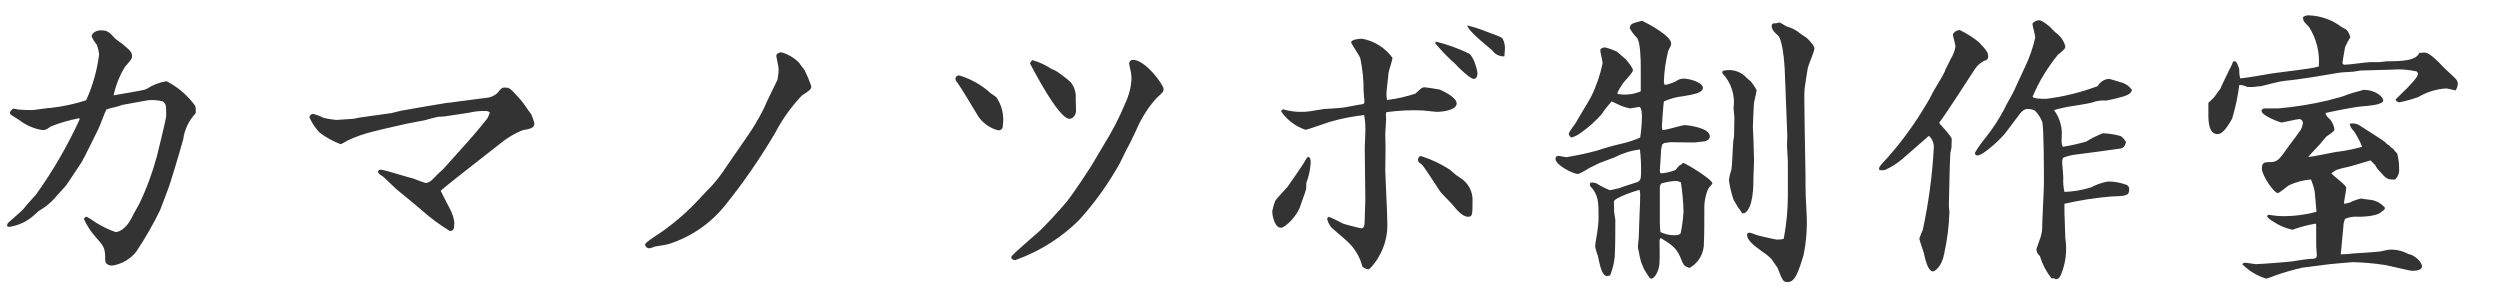
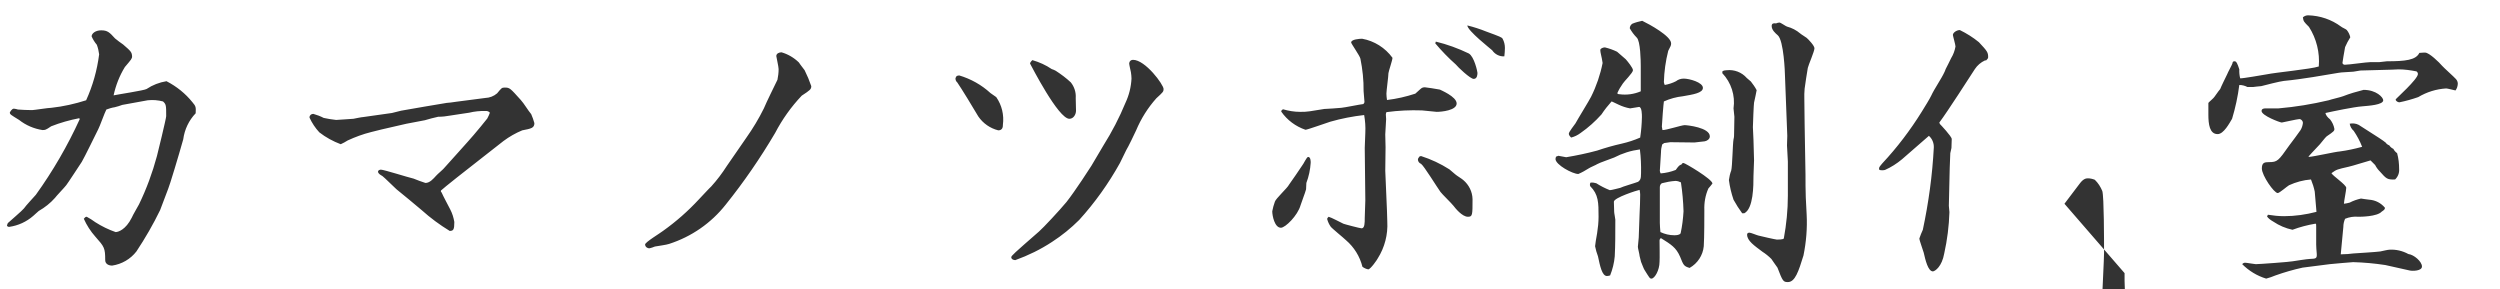
<svg xmlns="http://www.w3.org/2000/svg" id="_レイヤー_1" data-name="レイヤー_1" viewBox="0 0 173 20">
  <defs>
    <style>
      .cls-1 {
        fill: #333;
      }
    </style>
  </defs>
-   <path id="fontH_kamanotsubo" class="cls-1" d="M5.52,8.24c-.84,1.84-1.86,3.6-3.04,5.24-.12.14-.72.78-.82.94-.1.14-1.04.94-1.12,1.02-.02.05-.04.11-.06.16.02.06.06.1.16.1.62-.09,1.19-.35,1.66-.76.08-.06.32-.3.38-.34.42-.24.8-.54,1.12-.9.08-.12.66-.72.78-.88.06-.06,1-1.5,1.08-1.62.18-.3.96-1.9,1.14-2.26.1-.18.44-1.14.56-1.36.19-.07.38-.13.58-.16.18-.04.35-.1.52-.16l1.76-.32c.36-.04.71-.01,1.06.08.22.2.22.28.22,1.02,0,.16-.62,2.7-.64,2.76-.31,1.15-.72,2.27-1.24,3.34-.06.12-.44.76-.5.92-.42.84-.94,1-1.12,1-.49-.17-.96-.4-1.4-.68-.19-.14-.39-.27-.6-.38-.08,0-.14.06-.2.14.2.45.47.87.8,1.24.62.7.68.78.68,1.62,0,.28.26.38.48.38.67-.1,1.27-.45,1.68-.98.61-.92,1.16-1.87,1.64-2.86l.56-1.48c.08-.16.74-2.34,1.04-3.42.09-.68.39-1.31.86-1.8.02-.42.02-.48-.22-.76-.49-.61-1.1-1.1-1.8-1.46-.49.08-.96.26-1.38.54-.16.1-2.02.38-2.28.44.15-.69.41-1.36.78-1.96.44-.52.5-.58.5-.74-.02-.28-.06-.34-.62-.82-.19-.13-.38-.27-.56-.42-.38-.42-.52-.56-.96-.56-.4,0-.66.22-.66.42.09.21.21.4.36.58.08.21.13.43.16.66-.14,1.1-.44,2.17-.9,3.18-.78.25-1.58.43-2.4.52-.22,0-1.2.16-1.34.16-.28,0-.76-.02-.98-.04-.09-.03-.18-.05-.28-.06-.14,0-.24.2-.28.26,0,.14.06.16.64.52.47.37,1.03.61,1.62.7.18,0,.22,0,.6-.26.63-.25,1.28-.43,1.94-.56l.04.06ZM28.14,8.56c.2-.04,1.18-.22,1.26-.24.12-.04.78-.22.92-.24.28,0,.55-.03.82-.08.18-.04,1.12-.16,1.32-.2.37-.09.76-.13,1.14-.12.11-.01.23.03.3.12-.05.14-.11.27-.18.4-.12.16-.78.96-.94,1.14-.3.36-1.88,2.1-2,2.24-.06.1-.52.48-.6.58-.2.22-.44.5-.74.5-.28-.09-.55-.19-.82-.3-.36-.08-2.06-.62-2.26-.62-.08,0-.2.04-.2.14,0,.14.2.24.3.3.14.1.82.78.98.92.04.02,1.7,1.4,1.74,1.44.6.54,1.25,1.02,1.94,1.44.26,0,.32-.1.32-.62-.05-.3-.14-.59-.28-.86-.08-.16-.52-.98-.6-1.18-.06-.06-.06-.08-.04-.14.14-.14,1.8-1.46,2.94-2.34l1.38-1.08c.4-.3.84-.55,1.3-.74.62-.12.84-.16.84-.5-.06-.21-.13-.42-.22-.62-.22-.26-.5-.74-.72-.98-.74-.82-.76-.86-1.12-.86-.2,0-.22.04-.52.4-.23.2-.52.31-.82.32l-2,.26c-.28.04-.54.08-.66.08-.08,0-2.92.5-3.16.54-.1.02-.54.14-.64.16l-1.98.28c-.1,0-.58.1-.68.12-.16,0-1,.08-1.2.08-.29-.03-.58-.08-.86-.14-.23-.12-.47-.21-.72-.28-.14,0-.26.1-.26.24,0,0,0,.01,0,.02.17.37.4.72.68,1.02.45.35.95.62,1.48.82.17-.08.33-.16.48-.26.52-.24,1.06-.44,1.62-.58.12-.02.6-.16.72-.18l1.74-.4ZM50.3,11.48c-.32.5-.68.98-1.08,1.42-.06.04-.8.84-.86.9-.75.81-1.58,1.54-2.48,2.18-.2.16-1.24.78-1.24.94.01.16.15.27.3.26,0,0,.01,0,.02,0,.12-.03.24-.07.36-.12.1-.02.82-.12.98-.18,1.55-.5,2.91-1.44,3.92-2.72,1.26-1.57,2.4-3.23,3.42-4.96.49-.94,1.11-1.81,1.84-2.58.58-.38.66-.44.66-.66-.13-.38-.28-.74-.46-1.1-.3-.4-.34-.44-.4-.54-.34-.33-.75-.57-1.2-.7-.16,0-.36.08-.36.26,0,.06.16.74.16.9,0,.25-.03.5-.08.74-.24.5-.74,1.5-.94,1.98-.35.71-.76,1.39-1.22,2.04l-1.34,1.94ZM66.12,5.4c-.01.11.03.23.12.3.24.34,1.16,1.84,1.46,2.36.33.48.82.82,1.38.96.32,0,.32-.28.32-.38.09-.68-.07-1.36-.46-1.92-.06-.04-.34-.24-.4-.28-.62-.57-1.36-.98-2.16-1.22-.06,0-.12.02-.18.04l-.08.14ZM75.52,11.48c-.06.1-1.12,1.74-1.72,2.5-.48.58-1.62,1.8-1.9,2.04-1.74,1.52-1.92,1.68-1.92,1.78,0,.14.16.2.28.2.89-.32,1.75-.74,2.54-1.26.68-.44,1.31-.95,1.88-1.52,1.09-1.2,2.03-2.52,2.82-3.94.06-.12.38-.78.44-.9.12-.18.58-1.14.68-1.36.34-.81.81-1.56,1.4-2.22.46-.42.5-.46.5-.64,0-.3-1.26-2.02-2.12-2.02-.14,0-.25.1-.26.24,0,0,0,.02,0,.02,0,.08.1.5.12.6.02.15.04.29.04.44-.03.58-.17,1.15-.42,1.68-.42,1.02-.93,2-1.52,2.94l-.84,1.42ZM71.44,4.16s-.16.14-.16.24c.1.18,1.96,3.82,2.72,3.82.3,0,.46-.32.46-.56,0-.12-.02-.74-.02-.88.03-.39-.1-.78-.34-1.08-.32-.3-.67-.56-1.04-.8-.09-.05-.18-.09-.28-.12-.41-.28-.86-.48-1.34-.62ZM88.04,14.62c0,.3.16,1.14.6,1.14.3,0,1.16-.84,1.36-1.56.1-.32.3-.8.38-1.1,0-.06.02-.38.02-.44.17-.45.27-.92.3-1.4,0-.1,0-.4-.18-.4-.1,0-.32.5-.4.58,0,.02-.9,1.32-.92,1.34-.1.22-.92.96-.98,1.18-.08.22-.14.44-.18.66ZM98.24,10.82c-.06.08-.12.14-.12.22,0,.13.09.25.22.3.2.14,1.12,1.64,1.34,1.94.1.14.78.8.9.96s.6.76,1,.76c.32,0,.32-.12.32-1.22-.01-.51-.25-.99-.64-1.32-.08-.08-.48-.32-.56-.4-.06-.04-.34-.3-.4-.34-.61-.39-1.27-.7-1.96-.92l-.1.02ZM99.36,2.88q-.04.1-.04.12c.44.52.91,1.01,1.42,1.46.14.18,1,1,1.24,1,.26,0,.26-.34.26-.42s-.22-1.12-.6-1.34c-.73-.35-1.49-.63-2.28-.82ZM95.88,10.18c0-.12-.02-.74-.02-.88s.06-.88.06-1.06c0-.04-.02-.26-.02-.32,0-.05.02-.11.04-.16.82-.11,1.64-.15,2.46-.12.02,0,.98.1,1.02.1.34,0,1.38-.1,1.38-.58s-1.14-.94-1.16-.96c-.16-.04-1-.16-1.04-.16-.07,0-.14.01-.2.04-.08.04-.38.34-.46.4-.64.21-1.29.36-1.96.44-.02-.15-.04-.29-.04-.44,0-.2.14-1.2.14-1.42.02-.16.28-.9.28-1.06-.5-.69-1.26-1.17-2.1-1.32-.18,0-.76.04-.76.26,0,.08.6.92.64,1.12.15.74.23,1.49.22,2.24,0,.12.06.62.06.74,0,.04,0,.08-.08.16-.22.02-1.28.24-1.52.26-.26.02-.98.08-1.18.08-.04,0-.66.1-1,.16-.23.03-.45.05-.68.04-.4,0-.8-.07-1.18-.18-.06.04-.12.08-.12.16.41.59,1,1.03,1.68,1.26.12,0,1.52-.5,1.72-.56.77-.22,1.55-.37,2.34-.46.07.4.1.81.08,1.22,0,.14-.04.9-.04,1.06,0,.52.04,3.04.04,3.62,0,.18-.04,1.04-.04,1.22,0,.34,0,.72-.22.72-.1,0-1.24-.3-1.26-.32-.14-.06-.84-.44-1.02-.48-.06.06-.1.1-.1.16.05.19.13.36.24.52.08.12.9.78,1.06.94.56.48.96,1.12,1.14,1.84.12.09.25.15.4.18.16,0,.64-.7.66-.76.48-.76.71-1.65.66-2.54,0-.56-.14-3.28-.14-3.52l.02-1.64ZM101.54,1.76c0,.36,1.64,1.64,1.72,1.72.19.28.51.44.84.42.02-.19.04-.39.04-.58,0-.22-.05-.44-.16-.64-.06-.1-.16-.14-1.14-.5-.42-.17-.86-.31-1.3-.42ZM107.68,10.84s-.04.1-.04.16c0,.4,1.18,1.04,1.58,1.04.26-.11.5-.25.74-.4.08-.06.52-.24.56-.28.16-.1,1-.38,1.18-.46.56-.29,1.16-.48,1.78-.56.07.54.09,1.09.08,1.64,0,.42-.06.48-.2.6-.2.08-1.1.34-1.24.42-.1.02-.6.16-.72.16-.33-.13-.64-.29-.94-.48-.13-.04-.27-.06-.4-.04-.04.07-.05.16-.02.24.58.58.58,1.14.58,2.12,0,.38-.04.76-.1,1.14-.06.28-.14.86-.14.9.05.24.11.47.2.7.14.66.28,1.36.62,1.36.07,0,.15-.02.22-.04.17-.42.28-.87.32-1.32.04-.82.04-1.42.04-2.54,0-.08-.08-.44-.08-.54s-.02-.6-.02-.7c0-.28,1.64-.8,1.78-.82.02.11.04.21.04.32,0,.32-.02,1-.04,1.3l-.06,1.68c0,.1-.06.54-.06.64s.12.54.12.64l.1.4c.04.08.18.48.24.56.34.54.36.6.48.6.22,0,.56-.58.56-1.16.02-.22,0-1.26,0-1.48,0-.05.02-.1.06-.14l.04-.02c.7.44,1.04.64,1.32,1.28.24.6.26.66.66.78.55-.31.92-.87.98-1.5.04-.6.04-2.08.04-2.5-.02-.51.07-1.03.28-1.5.1-.11.19-.22.28-.34,0-.3-1.9-1.42-2-1.42-.06,0-.1.02-.14.1-.16.06-.18.08-.4.38-.33.13-.68.21-1.04.24-.03-.05-.06-.12-.06-.18,0-.18.08-1.08.08-1.28,0-.18.03-.36.08-.54l.14-.1.42-.06,1.68.02c.1,0,.58-.08.7-.08.14-.02.36-.14.36-.34,0-.62-1.58-.78-1.74-.78-.22,0-1.3.36-1.54.34l-.04-.24c0-.2.12-1.68.14-1.74.42-.19.86-.31,1.32-.36.68-.12,1.38-.22,1.38-.58,0-.38-.94-.64-1.32-.64-.2,0-.39.06-.54.18-.25.13-.51.21-.78.26-.03-.06-.05-.13-.06-.2.02-.73.12-1.45.3-2.16.18-.34.2-.38.2-.52,0-.5-1.5-1.32-2-1.56-.23.05-.46.11-.68.2-.11.07-.18.19-.18.32.13.23.29.45.48.64.26.24.28,1.62.28,1.98v1.74c-.47.2-.98.27-1.48.2-.04,0-.14,0-.14-.08.1-.23.23-.45.38-.66.08-.14.7-.74.7-.92,0-.16-.36-.6-.5-.76-.08-.08-.52-.44-.6-.52-.27-.13-.55-.23-.84-.3-.14,0-.32.08-.32.18,0,.09.02.19.04.28.04.16.1.46.12.62-.16.81-.43,1.6-.8,2.34-.14.28-.92,1.54-1.08,1.84-.06.1-.46.58-.46.72,0,.1.12.22.16.26.24-.06.46-.17.66-.32.53-.37,1.01-.8,1.44-1.28.21-.32.45-.62.7-.9.04,0,.42.2.48.22.25.12.52.21.8.26.08,0,.56-.1.62-.1.2,0,.2.54.2.7-.01.48-.05.95-.12,1.42-.41.18-.84.32-1.28.42-.58.13-1.14.29-1.7.48-.7.19-1.42.34-2.14.46-.02,0-.46-.08-.54-.1l-.16.06ZM114.9,16.06c-.02-.1-.04-.6-.04-.64v-2.46c0-.11.04-.22.14-.28.31-.08.62-.14.94-.16.13,0,.26.04.38.1.1.66.16,1.33.18,2-.03.51-.09,1.02-.2,1.52-.06.12-.28.14-.44.14-.33,0-.66-.08-.96-.22ZM119.18,5.06c.62.65.91,1.55.78,2.44,0,.08.06.5.06.58,0,.16-.02.94-.02,1.12,0,.15,0,.3-.04.44-.06.3-.08,1.88-.16,2.16-.08.21-.13.43-.16.66.06.46.17.92.32,1.36.18.33.38.64.6.94h.14c.64-.32.64-1.92.64-2.58,0-.16.04-.9.04-1.08,0-.2-.04-1.2-.04-1.42,0-.12-.04-.74-.04-.88,0-.18.06-1.64.08-1.7.02-.08.18-.82.18-.86-.11-.21-.25-.41-.4-.6-.04-.04-.24-.2-.28-.24-.35-.4-.87-.6-1.4-.54-.1,0-.19.02-.28.06l-.02.14ZM124.86,6.86c-.01-.24,0-.48.02-.72,0-.04.2-1.38.22-1.44.04-.2.46-1.14.46-1.36,0-.18-.42-.62-.54-.72-.04-.04-.38-.24-.44-.3-.27-.23-.58-.39-.92-.48-.08-.02-.44-.28-.52-.28-.08,0-.16.03-.24.06-.14-.02-.3-.02-.3.18,0,.28.26.5.42.64.42.36.5,2.62.5,2.8l.16,4.16c0,.1-.02.56-.02.66,0,.16.06.94.06,1.12v2.36c0,.99-.1,1.98-.28,2.96-.04.08-.38.08-.48.08-.08,0-1.14-.24-1.28-.28-.1-.02-.52-.2-.62-.2-.14,0-.16.08-.16.14,0,.42.5.76,1.06,1.18.22.14.43.31.62.5.06.08.24.36.42.6.36.94.4,1,.72,1,.5,0,.74-.74,1.08-1.84.19-.93.27-1.89.22-2.84,0-.02-.06-1.14-.06-1.18-.02-.3-.02-1.28-.02-1.58,0-.5-.06-2.96-.06-3.5l-.02-1.72ZM137.44,4.18c.08-.08.14-.14.14-.22,0-.34-.06-.42-.64-1.04-.4-.33-.85-.61-1.32-.84-.22,0-.48.18-.48.34,0,.06.18.68.18.8-.05.28-.15.56-.3.8-.06.12-.36.74-.38.76-.02.07-.05.13-.08.2-.22.48-.7,1.16-.92,1.64-.1.22-.44.76-.66,1.12-.79,1.27-1.7,2.47-2.72,3.56-.2.24-.26.3-.22.42l.02.04c.12.03.26.03.38,0,.43-.19.82-.44,1.18-.74l1.86-1.62c.23.2.35.5.34.8-.1,1.92-.36,3.82-.76,5.7-.09.19-.17.4-.24.6,0,.14.26.82.3.98.12.52.3,1.3.64,1.3.16-.02.62-.34.78-1.24.21-.94.33-1.9.36-2.86,0-.06-.04-.38-.04-.44,0-.38.06-2.2.06-2.6,0-.16.04-.88.04-1.04,0-.06.08-.3.08-.36,0-.1.02-.52.02-.62,0-.18-.78-1-.82-1.04l-.04-.1c.56-.74,2.16-3.24,2.46-3.7.17-.26.42-.47.7-.6h.08ZM142.86,14.1c1.05-.24,2.12-.41,3.2-.5,1.06-.04,1.28-.04,1.28-.5.01-.12-.05-.24-.16-.3-.42-.16-.86-.24-1.3-.24-.41.07-.8.2-1.16.4-.6.19-1.23.3-1.86.32-.08-.33-.1-.66-.08-1,0-.16-.08-.96-.08-1.06,0-.1.02-.2.06-.3.32-.13.66-.21,1-.24.66-.08,1.98-.26,2.96-.4.28-.04.34-.24.4-.44-.08-.17-.21-.31-.36-.42-.4-.12-.82-.18-1.24-.2-.4.16-.79.35-1.16.58-.53.15-1.07.27-1.62.36-.05-.11-.08-.24-.08-.36,0-.24.02-.6.02-.64-.02-.56-.21-1.09-.54-1.54.12-.06.76-.18.9-.22.08-.02,1.46-.22,1.72-.3.32-.12.66-.17,1-.14.42-.08.83-.18,1.24-.3.38-.14.44-.22.54-.42-.18-.27-.45-.46-.76-.54-.14-.04-.76-.24-.84-.24-.33.02-.62.21-.78.5-1.15.43-2.34.73-3.56.88-.22,0-.94,0-.94-.16.44-1.04,1.03-2.01,1.74-2.88.46-.38.52-.44.52-.6-.1-.38-.34-.71-.66-.94-.13-.11-.25-.23-.36-.36-.08-.08-.58-.5-.8-.5-.18.01-.35.1-.46.24.02.16.2.82.2.96-.16.71-.4,1.4-.72,2.06-.04.1-.58,1.24-.64,1.38-.18.46-.62,1.12-.82,1.58-.35.65-.76,1.28-1.22,1.86-.29.35-.55.71-.78,1.1,0,.09.07.17.16.18.46,0,1.7-1.24,1.88-1.46l1.06-1.4c.24-.32.42-.36.56-.36.16,0,.33.04.48.1.23.22.4.49.52.78.12.4.12,3.42.12,4.28,0,.44-.12,2.56-.12,3.06,0,.21-.04.42-.1.62-.04.14-.26.72-.3.86,0,.09.03.18.06.26.05.08.11.15.18.22.17.56.44,1.08.8,1.54h.2l.06.06c.16,0,.24-.02.36-.22.37-.83.48-1.75.34-2.64l-.06-1.82v-.54ZM165.54,4.82c.06,0,.38-.02.44-.02.42,0,.83.06,1.24.14.06.04.1.11.1.18,0,.36-1.54,1.72-1.54,1.76,0,.12.16.2.26.2.44-.09.87-.21,1.3-.36.59-.35,1.25-.56,1.94-.6.08,0,.54.12.64.14.1-.13.15-.29.16-.46,0-.13-.05-.25-.14-.34-.1-.12-.86-.8-.94-.9-.2-.24-.9-.92-1.18-.92-.1,0-.14,0-.4.02-.24.5-.98.58-2.24.58-.08,0-.46.06-.54.06h-.62c-.26,0-1.48.18-1.76.18-.04,0-.16-.02-.16-.14,0-.08.12-.72.18-1.08.1-.23.22-.46.36-.68-.04-.18-.12-.35-.24-.5-.04-.06-.34-.18-.4-.24-.66-.49-1.46-.76-2.28-.78-.13,0-.26.05-.36.14.04.28.06.3.42.66.52.81.76,1.78.68,2.74-.52.18-3.02.42-3.58.54-.24.04-1.72.3-1.86.28-.05-.2-.07-.41-.06-.62-.12-.38-.2-.56-.32-.56s-.14.04-.16.16c-.04.12-.32.62-.36.74-.08.16-.46.94-.48,1.02-.08.1-.12.14-.4.54-.04.08-.36.34-.42.42v.82c0,.64.08,1.34.64,1.34.42,0,.82-.76,1-1.06.23-.76.4-1.55.5-2.34.19,0,.39.05.56.14h.4s.48-.06.56-.06c.22-.06,1.32-.34,1.56-.36,1.28-.12,2.82-.4,3.78-.56.14-.04.88-.06,1.04-.08l.48-.08,2.2-.06ZM156.88,14.98q.12.18.44.36c.4.27.85.46,1.32.56.51-.19,1.04-.33,1.58-.42.06,0,.06.02.06.18v1.26c0,.14.02.44.04.64.02.34-.06.34-.5.36-.14,0-1.04.14-1.16.16-.14.04-2.32.2-2.56.2-.1,0-.62-.1-.74-.1-.08,0-.15.04-.2.1.46.46,1.03.81,1.66,1,.22-.06.43-.13.64-.22.62-.22,1.24-.4,1.88-.54l1.88-.24c.14-.02,1.56-.14,1.62-.14.74.02,1.49.09,2.22.2l1.7.38c.18.04.84.04.84-.28,0-.34-.56-.82-.94-.86-.4-.22-.86-.33-1.32-.3-.1,0-.52.1-.62.12-.26.04-1.6.12-1.88.14l-.38.04-.48.02.18-1.9c0-.19.04-.38.12-.56.29-.12.61-.17.92-.14.12,0,1.3,0,1.62-.36.12-.08.22-.14.22-.26-.27-.33-.66-.53-1.08-.56-.1,0-.54-.08-.58-.08-.27.06-.53.15-.78.28-.13.04-.26.06-.4.08,0-.16.16-.92.16-1.1,0-.22-.98-.86-1.02-1.02.36-.26.4-.26,1.18-.44.22-.04,1.28-.38,1.52-.44l.32.32c.08.16.19.31.32.44.46.52.52.58,1.06.56.2-.19.3-.45.28-.72,0-.37-.04-.74-.14-1.1-.11-.08-.2-.18-.26-.3-.11-.05-.21-.13-.28-.24-.11-.04-.2-.11-.26-.2-.02-.02-.12-.08-.16-.12-.18-.14-1.34-.86-1.7-1.1-.19-.1-.41-.12-.62-.08.03.19.13.37.28.5.23.34.43.71.58,1.1-.51.14-1.02.25-1.54.32-.32.02-1.8.36-2.16.38v-.04c.12-.14.18-.2.78-.84.06-.06.36-.46.46-.54.5-.34.54-.38.54-.52-.04-.24-.15-.47-.3-.66q-.28-.22-.32-.44c.54-.12,1.98-.42,2.54-.46.44-.04,1.46-.1,1.46-.42,0-.2-.48-.72-1.36-.72-.48.12-.96.26-1.42.44-.14.06-.84.22-1,.28-1.14.27-2.29.46-3.46.56h-.88c-.08,0-.3,0-.3.18,0,.32,1.28.8,1.4.8.04,0,1.08-.24,1.22-.24.14.01.25.14.24.28,0,0,0,0,0,0-.02.17-.07.33-.16.48-.1.16-.66.9-.78,1.06-.76,1.08-.82,1.16-1.42,1.16-.3,0-.48.04-.48.44,0,.48.84,1.7,1.1,1.7.12,0,.64-.46.78-.54.48-.22.99-.36,1.52-.4.11.27.2.55.26.84.02.2.1,1.18.12,1.4-.73.19-1.48.3-2.24.3-.38,0-.75-.04-1.12-.1l-.06.12Z" />
+   <path id="fontH_kamanotsubo" class="cls-1" d="M5.52,8.24c-.84,1.84-1.86,3.6-3.04,5.24-.12.14-.72.78-.82.94-.1.14-1.04.94-1.12,1.02-.02.05-.04.11-.06.16.02.06.06.1.16.1.62-.09,1.19-.35,1.66-.76.08-.06.32-.3.38-.34.42-.24.8-.54,1.12-.9.08-.12.66-.72.78-.88.06-.06,1-1.5,1.08-1.62.18-.3.96-1.9,1.14-2.26.1-.18.44-1.14.56-1.36.19-.07.38-.13.58-.16.18-.04.35-.1.52-.16l1.76-.32c.36-.04.71-.01,1.06.08.22.2.22.28.22,1.02,0,.16-.62,2.7-.64,2.76-.31,1.15-.72,2.27-1.24,3.34-.06.12-.44.76-.5.92-.42.84-.94,1-1.12,1-.49-.17-.96-.4-1.4-.68-.19-.14-.39-.27-.6-.38-.08,0-.14.06-.2.14.2.45.47.87.8,1.24.62.7.68.78.68,1.62,0,.28.26.38.48.38.67-.1,1.27-.45,1.68-.98.61-.92,1.16-1.87,1.64-2.86l.56-1.48c.08-.16.74-2.34,1.04-3.42.09-.68.39-1.31.86-1.8.02-.42.02-.48-.22-.76-.49-.61-1.1-1.1-1.8-1.46-.49.08-.96.26-1.38.54-.16.1-2.02.38-2.28.44.15-.69.41-1.36.78-1.96.44-.52.5-.58.5-.74-.02-.28-.06-.34-.62-.82-.19-.13-.38-.27-.56-.42-.38-.42-.52-.56-.96-.56-.4,0-.66.22-.66.42.09.21.21.4.36.58.08.21.13.43.16.66-.14,1.1-.44,2.17-.9,3.18-.78.25-1.58.43-2.4.52-.22,0-1.2.16-1.34.16-.28,0-.76-.02-.98-.04-.09-.03-.18-.05-.28-.06-.14,0-.24.2-.28.26,0,.14.06.16.64.52.47.37,1.03.61,1.62.7.18,0,.22,0,.6-.26.63-.25,1.28-.43,1.94-.56l.04.06ZM28.14,8.56c.2-.04,1.18-.22,1.26-.24.12-.04.78-.22.92-.24.28,0,.55-.03.82-.08.18-.04,1.12-.16,1.32-.2.37-.09.76-.13,1.14-.12.11-.01.23.03.3.12-.05.14-.11.27-.18.4-.12.16-.78.96-.94,1.14-.3.36-1.88,2.1-2,2.24-.06.1-.52.48-.6.58-.2.22-.44.5-.74.5-.28-.09-.55-.19-.82-.3-.36-.08-2.06-.62-2.26-.62-.08,0-.2.04-.2.14,0,.14.2.24.3.3.14.1.82.78.98.92.04.02,1.7,1.4,1.74,1.44.6.54,1.25,1.02,1.94,1.44.26,0,.32-.1.32-.62-.05-.3-.14-.59-.28-.86-.08-.16-.52-.98-.6-1.18-.06-.06-.06-.08-.04-.14.14-.14,1.8-1.46,2.94-2.34l1.38-1.08c.4-.3.84-.55,1.3-.74.62-.12.84-.16.84-.5-.06-.21-.13-.42-.22-.62-.22-.26-.5-.74-.72-.98-.74-.82-.76-.86-1.12-.86-.2,0-.22.04-.52.4-.23.2-.52.31-.82.32l-2,.26c-.28.04-.54.08-.66.08-.08,0-2.92.5-3.16.54-.1.02-.54.14-.64.16l-1.98.28c-.1,0-.58.1-.68.12-.16,0-1,.08-1.2.08-.29-.03-.58-.08-.86-.14-.23-.12-.47-.21-.72-.28-.14,0-.26.1-.26.24,0,0,0,.01,0,.02.17.37.4.72.68,1.02.45.35.95.62,1.48.82.17-.08.33-.16.48-.26.52-.24,1.06-.44,1.62-.58.12-.02.6-.16.72-.18l1.74-.4ZM50.3,11.48c-.32.5-.68.98-1.08,1.42-.06.04-.8.84-.86.9-.75.81-1.58,1.54-2.48,2.18-.2.16-1.24.78-1.24.94.01.16.15.27.3.26,0,0,.01,0,.02,0,.12-.03.24-.07.36-.12.1-.02.82-.12.98-.18,1.55-.5,2.91-1.44,3.92-2.72,1.26-1.57,2.4-3.23,3.42-4.96.49-.94,1.11-1.81,1.84-2.58.58-.38.66-.44.66-.66-.13-.38-.28-.74-.46-1.1-.3-.4-.34-.44-.4-.54-.34-.33-.75-.57-1.2-.7-.16,0-.36.08-.36.26,0,.06.16.74.16.9,0,.25-.03.5-.08.74-.24.5-.74,1.5-.94,1.98-.35.71-.76,1.39-1.22,2.04l-1.34,1.94ZM66.12,5.4c-.01.11.03.23.12.3.24.34,1.16,1.84,1.46,2.36.33.48.82.82,1.38.96.32,0,.32-.28.32-.38.09-.68-.07-1.36-.46-1.92-.06-.04-.34-.24-.4-.28-.62-.57-1.36-.98-2.16-1.22-.06,0-.12.02-.18.04l-.08.14ZM75.52,11.48c-.06.1-1.12,1.74-1.72,2.5-.48.58-1.62,1.8-1.9,2.04-1.74,1.52-1.92,1.68-1.92,1.78,0,.14.16.2.28.2.89-.32,1.75-.74,2.54-1.26.68-.44,1.31-.95,1.88-1.52,1.09-1.2,2.03-2.52,2.82-3.94.06-.12.38-.78.44-.9.12-.18.58-1.14.68-1.36.34-.81.81-1.56,1.4-2.22.46-.42.5-.46.5-.64,0-.3-1.26-2.02-2.12-2.02-.14,0-.25.1-.26.24,0,0,0,.02,0,.02,0,.08.1.5.12.6.02.15.04.29.04.44-.03.58-.17,1.15-.42,1.68-.42,1.02-.93,2-1.52,2.94l-.84,1.42ZM71.44,4.16s-.16.14-.16.24c.1.18,1.96,3.82,2.72,3.82.3,0,.46-.32.46-.56,0-.12-.02-.74-.02-.88.03-.39-.1-.78-.34-1.08-.32-.3-.67-.56-1.04-.8-.09-.05-.18-.09-.28-.12-.41-.28-.86-.48-1.34-.62ZM88.04,14.62c0,.3.16,1.14.6,1.14.3,0,1.16-.84,1.36-1.56.1-.32.3-.8.38-1.1,0-.06.02-.38.02-.44.17-.45.27-.92.3-1.4,0-.1,0-.4-.18-.4-.1,0-.32.5-.4.58,0,.02-.9,1.32-.92,1.34-.1.22-.92.96-.98,1.18-.08.22-.14.44-.18.66ZM98.24,10.82c-.06.08-.12.14-.12.22,0,.13.09.25.22.3.2.14,1.12,1.64,1.34,1.94.1.14.78.8.9.96s.6.76,1,.76c.32,0,.32-.12.32-1.22-.01-.51-.25-.99-.64-1.32-.08-.08-.48-.32-.56-.4-.06-.04-.34-.3-.4-.34-.61-.39-1.27-.7-1.96-.92l-.1.02ZM99.36,2.88q-.04.1-.04.12c.44.52.91,1.01,1.42,1.46.14.18,1,1,1.24,1,.26,0,.26-.34.26-.42s-.22-1.12-.6-1.34c-.73-.35-1.49-.63-2.28-.82ZM95.88,10.18c0-.12-.02-.74-.02-.88s.06-.88.06-1.06c0-.04-.02-.26-.02-.32,0-.05.02-.11.04-.16.82-.11,1.64-.15,2.46-.12.02,0,.98.1,1.02.1.34,0,1.38-.1,1.38-.58s-1.14-.94-1.16-.96c-.16-.04-1-.16-1.04-.16-.07,0-.14.01-.2.04-.08.04-.38.34-.46.4-.64.21-1.29.36-1.96.44-.02-.15-.04-.29-.04-.44,0-.2.14-1.2.14-1.42.02-.16.28-.9.28-1.06-.5-.69-1.26-1.17-2.1-1.32-.18,0-.76.04-.76.26,0,.08.6.92.64,1.12.15.74.23,1.49.22,2.24,0,.12.06.62.06.74,0,.04,0,.08-.08.16-.22.02-1.28.24-1.52.26-.26.02-.98.08-1.18.08-.04,0-.66.1-1,.16-.23.03-.45.05-.68.04-.4,0-.8-.07-1.18-.18-.06.04-.12.08-.12.16.41.59,1,1.03,1.68,1.26.12,0,1.52-.5,1.72-.56.77-.22,1.55-.37,2.34-.46.07.4.1.81.08,1.22,0,.14-.04.9-.04,1.06,0,.52.04,3.04.04,3.62,0,.18-.04,1.04-.04,1.22,0,.34,0,.72-.22.72-.1,0-1.24-.3-1.26-.32-.14-.06-.84-.44-1.02-.48-.06.06-.1.1-.1.16.05.19.13.36.24.52.08.12.9.78,1.06.94.56.48.96,1.12,1.14,1.84.12.09.25.15.4.18.16,0,.64-.7.66-.76.48-.76.71-1.65.66-2.54,0-.56-.14-3.28-.14-3.52l.02-1.64ZM101.54,1.76c0,.36,1.64,1.64,1.72,1.72.19.28.51.44.84.42.02-.19.04-.39.04-.58,0-.22-.05-.44-.16-.64-.06-.1-.16-.14-1.14-.5-.42-.17-.86-.31-1.3-.42ZM107.68,10.84s-.04.1-.04.16c0,.4,1.18,1.04,1.58,1.04.26-.11.5-.25.74-.4.08-.06.52-.24.56-.28.16-.1,1-.38,1.18-.46.56-.29,1.16-.48,1.78-.56.07.54.09,1.09.08,1.64,0,.42-.06.48-.2.6-.2.08-1.1.34-1.24.42-.1.02-.6.16-.72.16-.33-.13-.64-.29-.94-.48-.13-.04-.27-.06-.4-.04-.04.07-.05.16-.02.24.58.58.58,1.14.58,2.12,0,.38-.04.76-.1,1.14-.06.28-.14.86-.14.9.05.24.11.47.2.7.14.66.28,1.36.62,1.36.07,0,.15-.02.22-.04.17-.42.28-.87.32-1.32.04-.82.04-1.42.04-2.54,0-.08-.08-.44-.08-.54s-.02-.6-.02-.7c0-.28,1.64-.8,1.78-.82.02.11.04.21.04.32,0,.32-.02,1-.04,1.3l-.06,1.68c0,.1-.06.54-.06.64s.12.54.12.64l.1.4c.04.08.18.48.24.56.34.54.36.6.48.6.22,0,.56-.58.56-1.16.02-.22,0-1.26,0-1.48,0-.05.02-.1.06-.14l.04-.02c.7.44,1.04.64,1.32,1.28.24.6.26.66.66.78.55-.31.92-.87.98-1.5.04-.6.04-2.08.04-2.5-.02-.51.07-1.03.28-1.5.1-.11.19-.22.28-.34,0-.3-1.9-1.42-2-1.42-.06,0-.1.02-.14.1-.16.06-.18.08-.4.38-.33.13-.68.21-1.04.24-.03-.05-.06-.12-.06-.18,0-.18.08-1.08.08-1.28,0-.18.03-.36.08-.54l.14-.1.42-.06,1.68.02c.1,0,.58-.08.7-.08.14-.02.36-.14.36-.34,0-.62-1.58-.78-1.74-.78-.22,0-1.3.36-1.54.34l-.04-.24c0-.2.12-1.68.14-1.74.42-.19.86-.31,1.32-.36.68-.12,1.38-.22,1.38-.58,0-.38-.94-.64-1.32-.64-.2,0-.39.06-.54.18-.25.13-.51.21-.78.26-.03-.06-.05-.13-.06-.2.02-.73.12-1.45.3-2.16.18-.34.2-.38.2-.52,0-.5-1.5-1.32-2-1.56-.23.05-.46.11-.68.2-.11.07-.18.19-.18.32.13.23.29.45.48.64.26.24.28,1.62.28,1.98v1.74c-.47.2-.98.27-1.48.2-.04,0-.14,0-.14-.08.1-.23.23-.45.38-.66.08-.14.7-.74.7-.92,0-.16-.36-.6-.5-.76-.08-.08-.52-.44-.6-.52-.27-.13-.55-.23-.84-.3-.14,0-.32.08-.32.18,0,.09.02.19.04.28.04.16.1.46.12.62-.16.81-.43,1.6-.8,2.34-.14.28-.92,1.54-1.08,1.84-.06.1-.46.58-.46.72,0,.1.12.22.16.26.24-.06.46-.17.66-.32.53-.37,1.01-.8,1.44-1.28.21-.32.45-.62.7-.9.04,0,.42.2.48.22.25.12.52.21.8.26.08,0,.56-.1.62-.1.2,0,.2.54.2.7-.01.48-.05.95-.12,1.42-.41.18-.84.32-1.28.42-.58.13-1.14.29-1.7.48-.7.19-1.42.34-2.14.46-.02,0-.46-.08-.54-.1l-.16.06ZM114.9,16.06c-.02-.1-.04-.6-.04-.64v-2.46c0-.11.04-.22.14-.28.31-.08.62-.14.94-.16.13,0,.26.04.38.1.1.66.16,1.33.18,2-.03.51-.09,1.02-.2,1.52-.06.12-.28.14-.44.14-.33,0-.66-.08-.96-.22ZM119.18,5.06c.62.65.91,1.55.78,2.44,0,.08.06.5.06.58,0,.16-.02.94-.02,1.12,0,.15,0,.3-.04.44-.06.3-.08,1.88-.16,2.16-.08.21-.13.43-.16.66.06.46.17.92.32,1.36.18.33.38.64.6.94h.14c.64-.32.64-1.92.64-2.58,0-.16.04-.9.04-1.08,0-.2-.04-1.2-.04-1.42,0-.12-.04-.74-.04-.88,0-.18.06-1.64.08-1.7.02-.08.18-.82.18-.86-.11-.21-.25-.41-.4-.6-.04-.04-.24-.2-.28-.24-.35-.4-.87-.6-1.4-.54-.1,0-.19.02-.28.06l-.02.14ZM124.86,6.86c-.01-.24,0-.48.02-.72,0-.04.2-1.38.22-1.44.04-.2.46-1.14.46-1.36,0-.18-.42-.62-.54-.72-.04-.04-.38-.24-.44-.3-.27-.23-.58-.39-.92-.48-.08-.02-.44-.28-.52-.28-.08,0-.16.03-.24.06-.14-.02-.3-.02-.3.18,0,.28.26.5.42.64.42.36.5,2.62.5,2.8l.16,4.16c0,.1-.02.56-.02.66,0,.16.06.94.06,1.12v2.36c0,.99-.1,1.98-.28,2.96-.04.08-.38.08-.48.08-.08,0-1.14-.24-1.28-.28-.1-.02-.52-.2-.62-.2-.14,0-.16.08-.16.14,0,.42.5.76,1.06,1.18.22.14.43.31.62.5.06.08.24.36.42.6.36.94.4,1,.72,1,.5,0,.74-.74,1.08-1.84.19-.93.27-1.89.22-2.84,0-.02-.06-1.14-.06-1.18-.02-.3-.02-1.28-.02-1.58,0-.5-.06-2.96-.06-3.5l-.02-1.72ZM137.44,4.18c.08-.08.14-.14.14-.22,0-.34-.06-.42-.64-1.04-.4-.33-.85-.61-1.32-.84-.22,0-.48.18-.48.34,0,.06.18.68.18.8-.05.28-.15.56-.3.8-.06.12-.36.74-.38.76-.02.07-.05.13-.08.2-.22.48-.7,1.16-.92,1.64-.1.22-.44.76-.66,1.12-.79,1.27-1.7,2.47-2.72,3.56-.2.24-.26.3-.22.42l.02.04c.12.03.26.03.38,0,.43-.19.82-.44,1.18-.74l1.86-1.62c.23.2.35.5.34.8-.1,1.92-.36,3.82-.76,5.7-.09.19-.17.4-.24.6,0,.14.26.82.3.98.12.52.3,1.3.64,1.3.16-.02.62-.34.78-1.24.21-.94.33-1.9.36-2.86,0-.06-.04-.38-.04-.44,0-.38.06-2.2.06-2.6,0-.16.04-.88.04-1.04,0-.06.08-.3.08-.36,0-.1.02-.52.02-.62,0-.18-.78-1-.82-1.04l-.04-.1c.56-.74,2.16-3.24,2.46-3.7.17-.26.42-.47.7-.6h.08ZM142.86,14.1l1.06-1.4c.24-.32.42-.36.56-.36.16,0,.33.04.48.1.23.22.4.49.52.78.12.4.12,3.42.12,4.28,0,.44-.12,2.56-.12,3.06,0,.21-.04.42-.1.62-.04.14-.26.72-.3.86,0,.09.03.18.06.26.05.08.11.15.18.22.17.56.44,1.08.8,1.54h.2l.06.06c.16,0,.24-.02.36-.22.37-.83.48-1.75.34-2.64l-.06-1.82v-.54ZM165.54,4.82c.06,0,.38-.02.44-.02.42,0,.83.06,1.24.14.06.04.1.11.1.18,0,.36-1.54,1.72-1.54,1.76,0,.12.16.2.26.2.44-.09.87-.21,1.3-.36.59-.35,1.25-.56,1.94-.6.08,0,.54.12.64.14.1-.13.15-.29.16-.46,0-.13-.05-.25-.14-.34-.1-.12-.86-.8-.94-.9-.2-.24-.9-.92-1.18-.92-.1,0-.14,0-.4.02-.24.5-.98.58-2.24.58-.08,0-.46.06-.54.06h-.62c-.26,0-1.48.18-1.76.18-.04,0-.16-.02-.16-.14,0-.08.12-.72.18-1.08.1-.23.22-.46.36-.68-.04-.18-.12-.35-.24-.5-.04-.06-.34-.18-.4-.24-.66-.49-1.46-.76-2.28-.78-.13,0-.26.05-.36.14.04.28.06.3.42.66.52.81.76,1.78.68,2.74-.52.18-3.02.42-3.58.54-.24.04-1.72.3-1.86.28-.05-.2-.07-.41-.06-.62-.12-.38-.2-.56-.32-.56s-.14.04-.16.16c-.04.12-.32.62-.36.74-.08.16-.46.94-.48,1.02-.08.1-.12.14-.4.54-.04.08-.36.34-.42.42v.82c0,.64.08,1.34.64,1.34.42,0,.82-.76,1-1.06.23-.76.4-1.55.5-2.34.19,0,.39.05.56.14h.4s.48-.06.56-.06c.22-.06,1.32-.34,1.56-.36,1.28-.12,2.82-.4,3.78-.56.14-.04.88-.06,1.04-.08l.48-.08,2.2-.06ZM156.88,14.98q.12.18.44.36c.4.27.85.46,1.32.56.51-.19,1.04-.33,1.58-.42.06,0,.06.02.06.18v1.26c0,.14.02.44.04.64.02.34-.06.34-.5.36-.14,0-1.04.14-1.16.16-.14.04-2.32.2-2.56.2-.1,0-.62-.1-.74-.1-.08,0-.15.04-.2.1.46.46,1.03.81,1.66,1,.22-.06.43-.13.64-.22.62-.22,1.24-.4,1.88-.54l1.88-.24c.14-.02,1.56-.14,1.62-.14.74.02,1.49.09,2.22.2l1.7.38c.18.04.84.04.84-.28,0-.34-.56-.82-.94-.86-.4-.22-.86-.33-1.32-.3-.1,0-.52.1-.62.12-.26.04-1.6.12-1.88.14l-.38.04-.48.02.18-1.9c0-.19.04-.38.12-.56.29-.12.61-.17.92-.14.12,0,1.3,0,1.62-.36.12-.08.22-.14.22-.26-.27-.33-.66-.53-1.08-.56-.1,0-.54-.08-.58-.08-.27.06-.53.15-.78.28-.13.04-.26.06-.4.08,0-.16.16-.92.16-1.1,0-.22-.98-.86-1.02-1.02.36-.26.4-.26,1.18-.44.22-.04,1.28-.38,1.52-.44l.32.32c.08.16.19.31.32.44.46.52.52.58,1.06.56.2-.19.3-.45.28-.72,0-.37-.04-.74-.14-1.1-.11-.08-.2-.18-.26-.3-.11-.05-.21-.13-.28-.24-.11-.04-.2-.11-.26-.2-.02-.02-.12-.08-.16-.12-.18-.14-1.34-.86-1.7-1.1-.19-.1-.41-.12-.62-.08.03.19.13.37.28.5.23.34.43.71.58,1.1-.51.14-1.02.25-1.54.32-.32.02-1.8.36-2.16.38v-.04c.12-.14.18-.2.78-.84.06-.06.36-.46.46-.54.5-.34.54-.38.54-.52-.04-.24-.15-.47-.3-.66q-.28-.22-.32-.44c.54-.12,1.98-.42,2.54-.46.44-.04,1.46-.1,1.46-.42,0-.2-.48-.72-1.36-.72-.48.12-.96.26-1.42.44-.14.06-.84.22-1,.28-1.14.27-2.29.46-3.46.56h-.88c-.08,0-.3,0-.3.18,0,.32,1.28.8,1.4.8.04,0,1.08-.24,1.22-.24.14.01.25.14.24.28,0,0,0,0,0,0-.02.17-.07.33-.16.48-.1.16-.66.9-.78,1.06-.76,1.08-.82,1.16-1.42,1.16-.3,0-.48.04-.48.44,0,.48.84,1.7,1.1,1.7.12,0,.64-.46.78-.54.48-.22.99-.36,1.52-.4.11.27.2.55.26.84.02.2.1,1.18.12,1.4-.73.19-1.48.3-2.24.3-.38,0-.75-.04-1.12-.1l-.06.12Z" />
</svg>